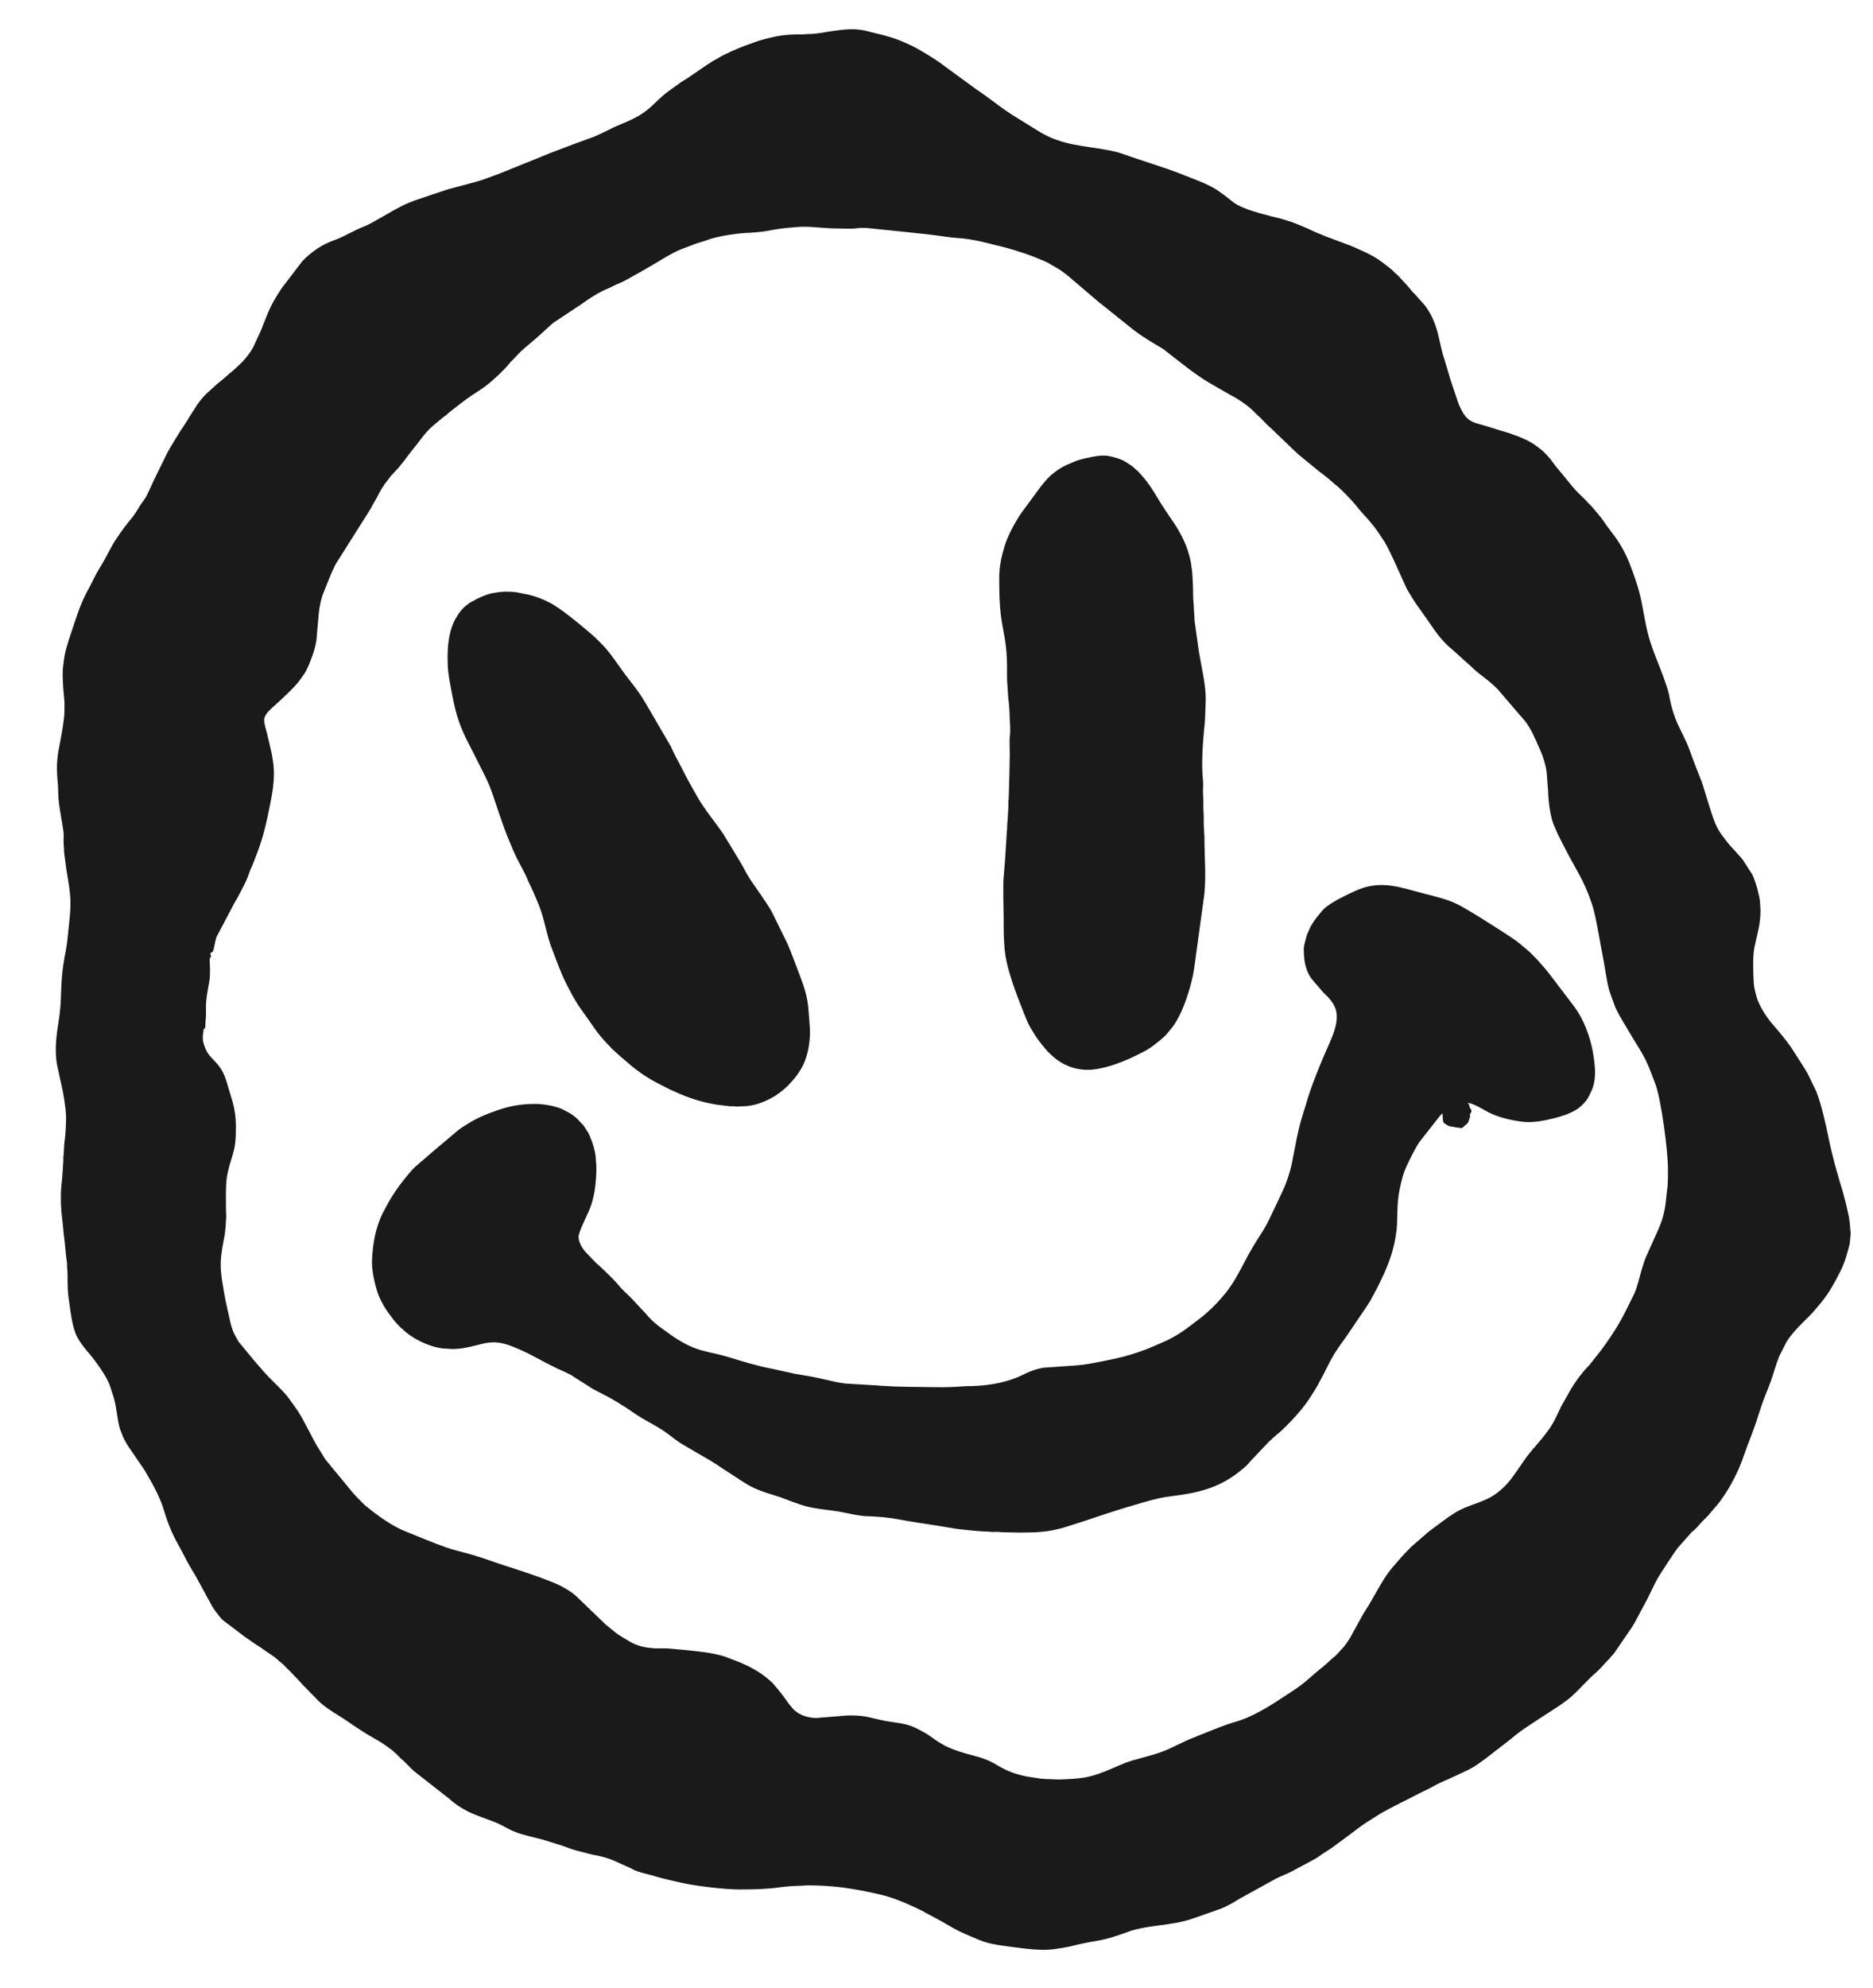
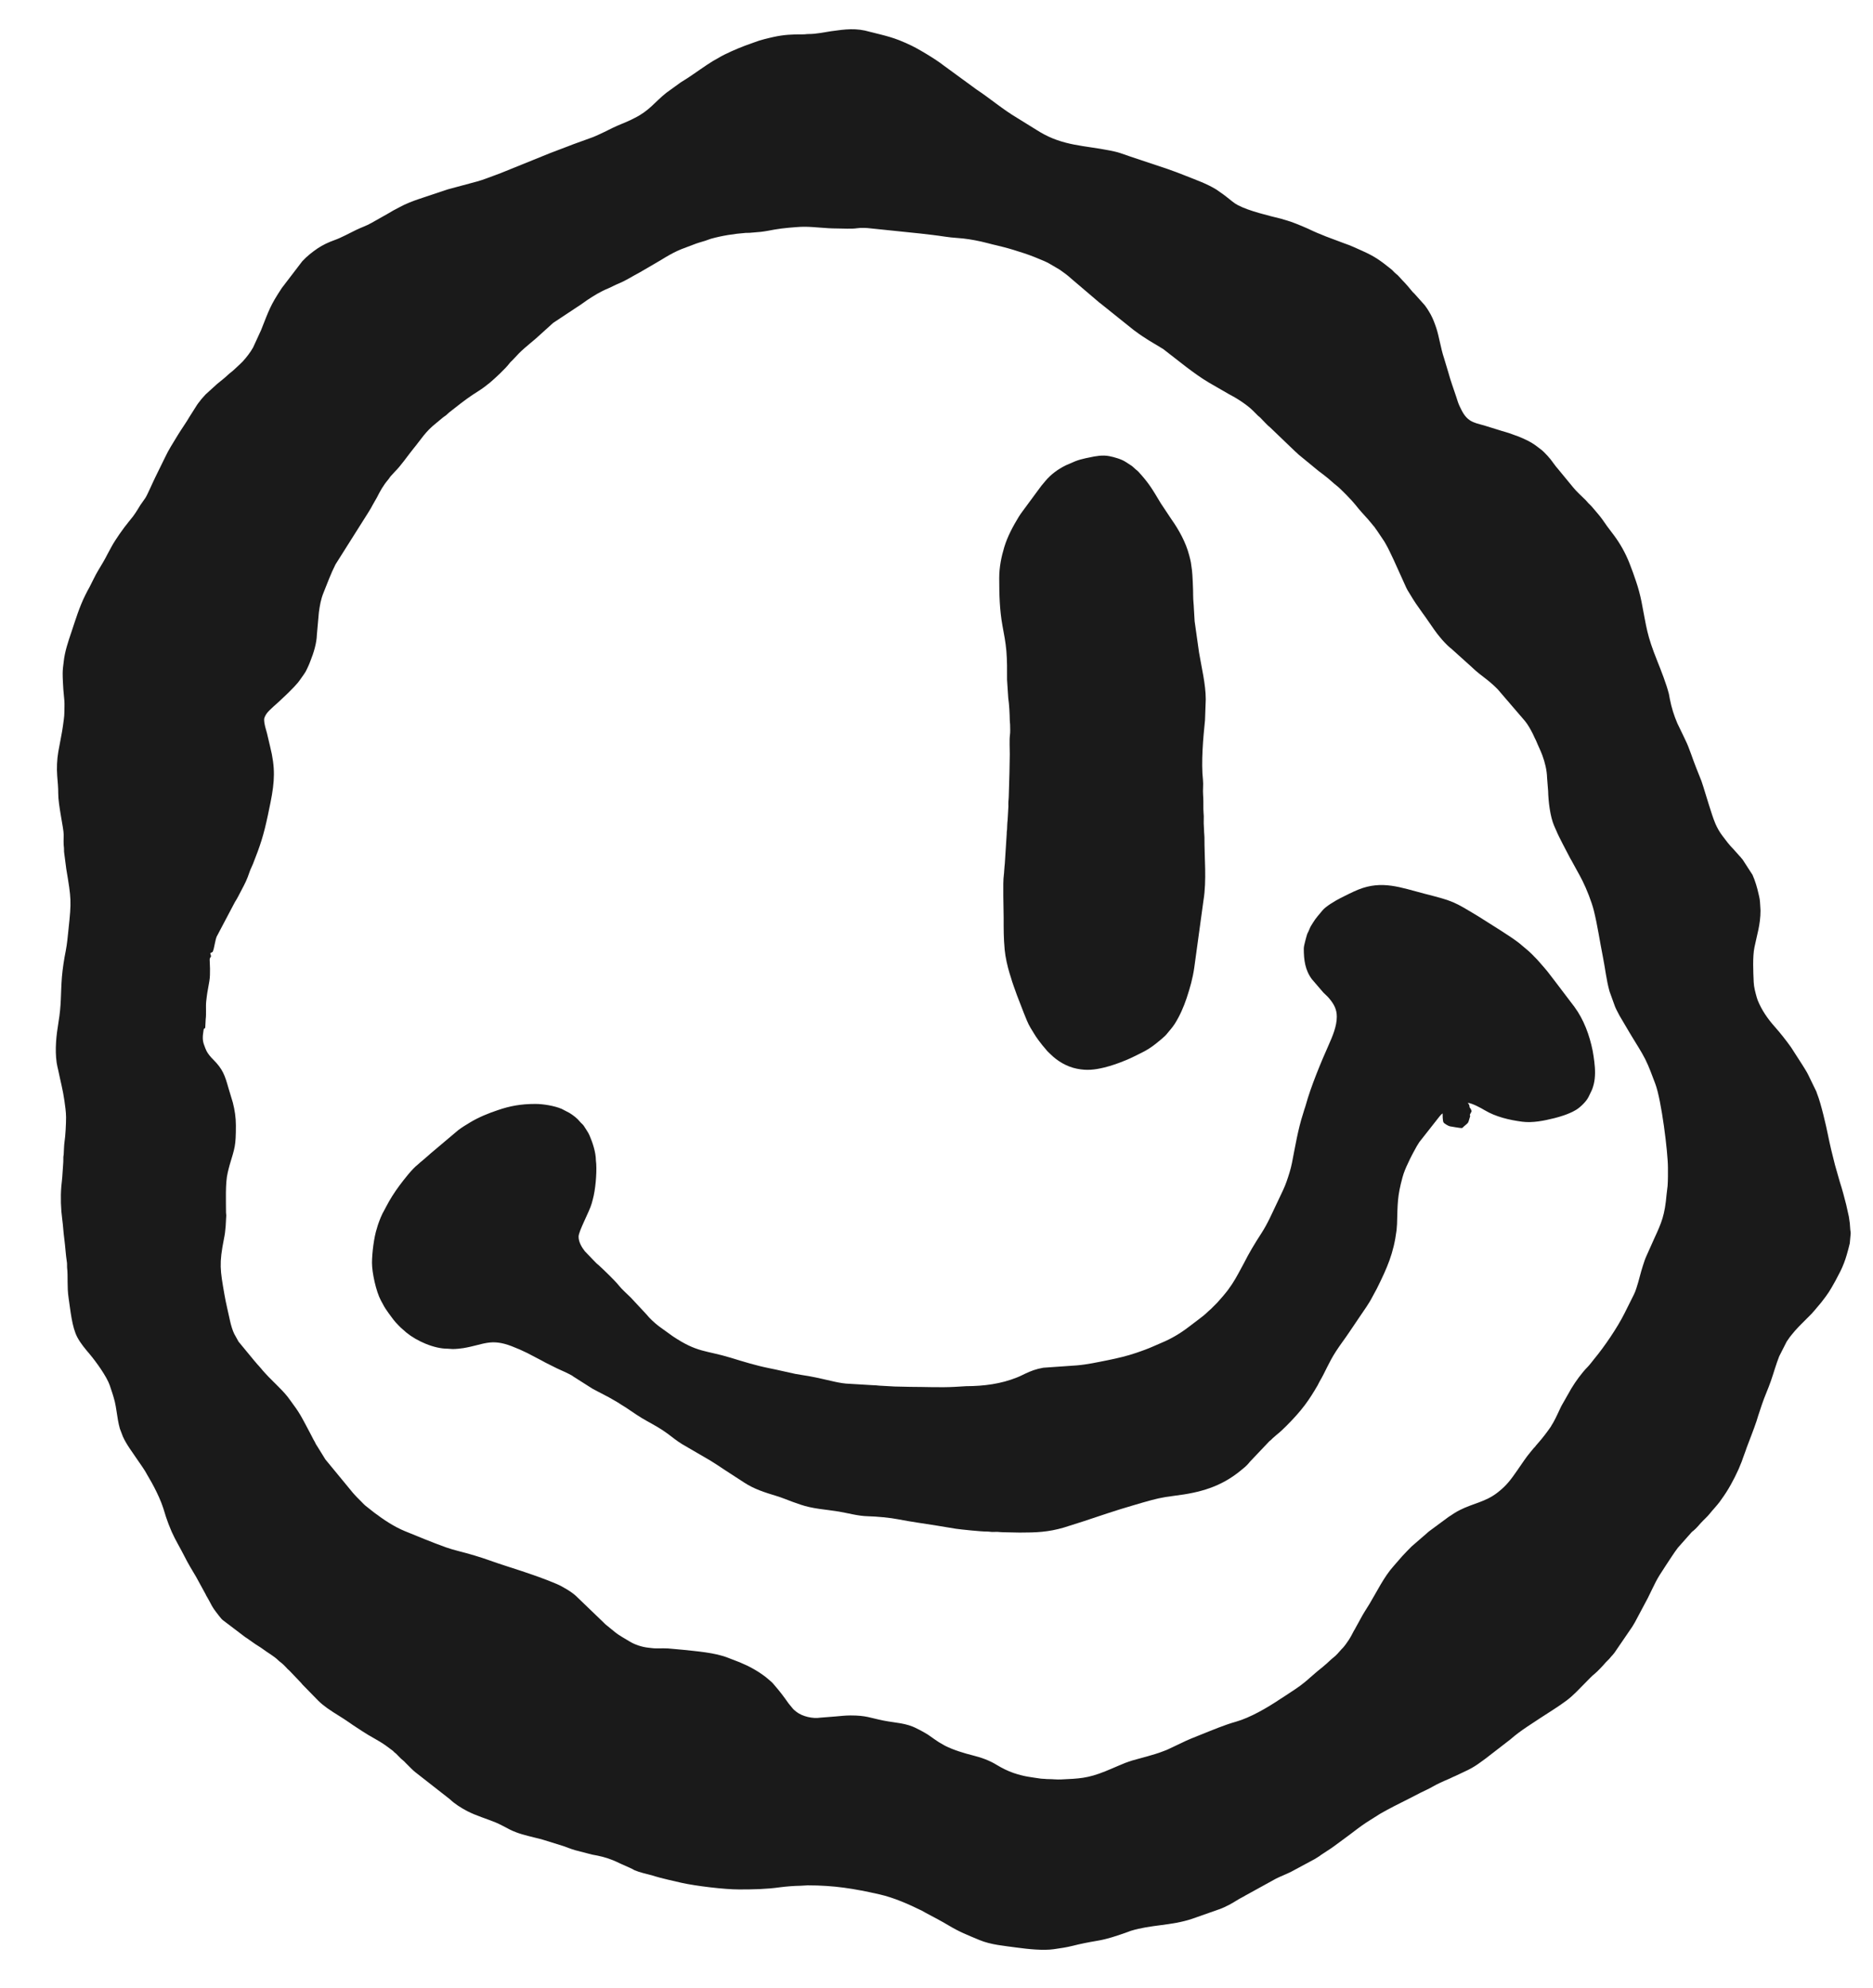
<svg xmlns="http://www.w3.org/2000/svg" width="33" height="35" viewBox="0 0 33 35" fill="none">
  <path fill-rule="evenodd" clip-rule="evenodd" d="M4.654 12.669C4.654 12.635 4.68 12.591 4.699 12.564C4.743 12.5 4.892 12.38 4.949 12.323L5.06 12.218C5.14 12.138 5.234 12.05 5.296 11.957C5.334 11.9 5.382 11.844 5.408 11.781C5.417 11.761 5.421 11.751 5.431 11.732C5.447 11.7 5.457 11.669 5.471 11.634C5.526 11.498 5.579 11.326 5.583 11.176L5.618 10.785C5.634 10.665 5.654 10.549 5.699 10.44C5.767 10.272 5.829 10.1 5.911 9.939L6.403 9.16C6.414 9.143 6.42 9.134 6.431 9.116C6.476 9.041 6.527 8.97 6.566 8.891L6.642 8.758C6.697 8.648 6.754 8.546 6.834 8.452C6.859 8.423 6.869 8.399 6.897 8.371L6.966 8.296C7.061 8.203 7.192 8.014 7.281 7.904C7.427 7.727 7.491 7.605 7.682 7.453L7.8 7.355C7.827 7.332 7.853 7.321 7.878 7.295C7.894 7.279 7.899 7.275 7.916 7.261C8.05 7.156 8.181 7.05 8.323 6.955C8.392 6.909 8.465 6.866 8.532 6.816L8.633 6.737C8.726 6.658 8.902 6.495 8.974 6.401C8.988 6.382 8.992 6.378 9.008 6.363C9.021 6.35 9.033 6.34 9.044 6.327L9.146 6.219C9.259 6.106 9.429 5.978 9.488 5.919L9.746 5.686L10.175 5.402C10.233 5.367 10.29 5.322 10.346 5.284C10.462 5.207 10.582 5.133 10.712 5.08C10.771 5.056 10.825 5.023 10.904 4.991C11.037 4.936 11.147 4.861 11.273 4.796L11.633 4.586C11.662 4.568 11.692 4.55 11.722 4.532C11.811 4.479 11.907 4.427 12.004 4.388L12.213 4.309C12.281 4.281 12.355 4.261 12.425 4.24C12.461 4.229 12.492 4.214 12.527 4.204C12.726 4.149 12.932 4.117 13.138 4.101C13.159 4.099 13.182 4.102 13.204 4.1L13.402 4.083C13.486 4.074 13.571 4.056 13.649 4.042C13.733 4.028 13.809 4.018 13.899 4.01C13.984 4.004 14.077 3.993 14.169 3.993C14.351 3.993 14.539 4.023 14.745 4.023C14.85 4.023 15.006 4.034 15.101 4.019C15.163 4.009 15.28 4.013 15.334 4.021L16.215 4.112C16.288 4.121 16.357 4.129 16.429 4.137C16.573 4.153 16.717 4.182 16.861 4.19C17.005 4.199 17.143 4.222 17.284 4.253C17.356 4.269 17.413 4.285 17.481 4.302C17.548 4.319 17.608 4.332 17.674 4.349C17.801 4.381 17.924 4.421 18.048 4.461C18.165 4.5 18.285 4.548 18.398 4.597C18.427 4.609 18.45 4.622 18.478 4.636L18.671 4.749C18.742 4.798 18.814 4.851 18.877 4.909L19.369 5.328C19.379 5.336 19.378 5.334 19.387 5.341L19.976 5.813C19.99 5.823 19.997 5.828 20.011 5.838C20.163 5.953 20.331 6.048 20.494 6.146L20.902 6.463C21.03 6.559 21.159 6.654 21.296 6.735L21.646 6.937C21.778 7.004 21.969 7.125 22.076 7.232L22.166 7.322C22.181 7.335 22.187 7.337 22.202 7.352C22.254 7.403 22.327 7.488 22.383 7.531L22.818 7.948C22.845 7.969 22.856 7.984 22.88 8.005L23.216 8.281C23.238 8.3 23.26 8.315 23.284 8.333C23.308 8.351 23.326 8.366 23.351 8.385C23.421 8.437 23.482 8.5 23.55 8.552C23.618 8.604 23.818 8.809 23.88 8.888C23.955 8.985 24.026 9.058 24.106 9.148L24.218 9.282C24.227 9.295 24.233 9.304 24.242 9.317C24.251 9.33 24.258 9.337 24.267 9.352L24.39 9.535C24.399 9.551 24.403 9.558 24.412 9.573C24.468 9.668 24.506 9.76 24.554 9.857L24.778 10.352C24.785 10.368 24.791 10.378 24.799 10.392C24.883 10.529 24.915 10.588 25.013 10.723C25.032 10.749 25.046 10.771 25.065 10.797C25.136 10.891 25.196 10.987 25.265 11.082L25.316 11.152C25.332 11.175 25.353 11.196 25.369 11.218C25.407 11.267 25.497 11.364 25.548 11.405C25.564 11.417 25.566 11.418 25.581 11.432L25.931 11.747C26.012 11.827 26.107 11.898 26.197 11.967C26.265 12.02 26.33 12.079 26.39 12.14L26.559 12.337C26.578 12.36 26.596 12.378 26.614 12.401L26.867 12.695C26.922 12.762 26.966 12.843 27.006 12.921L27.044 13.003C27.052 13.019 27.057 13.026 27.064 13.043C27.099 13.13 27.141 13.211 27.174 13.3C27.22 13.425 27.254 13.559 27.258 13.7L27.276 13.928C27.28 14.107 27.311 14.381 27.384 14.546C27.396 14.573 27.409 14.6 27.421 14.629C27.462 14.732 27.607 15.001 27.666 15.115C27.674 15.131 27.679 15.137 27.688 15.153C27.751 15.272 27.819 15.386 27.88 15.507C27.954 15.655 28.042 15.876 28.082 16.036C28.147 16.298 28.187 16.581 28.241 16.849C28.282 17.052 28.302 17.259 28.358 17.457L28.455 17.726C28.479 17.784 28.507 17.83 28.535 17.886L28.715 18.191C28.731 18.217 28.748 18.244 28.763 18.27C28.838 18.396 28.92 18.518 28.987 18.651C29.057 18.79 29.107 18.936 29.163 19.081C29.273 19.367 29.387 20.294 29.387 20.56C29.387 20.667 29.389 20.777 29.381 20.883C29.377 20.93 29.367 20.987 29.363 21.034C29.331 21.396 29.279 21.522 29.143 21.815C29.133 21.835 29.129 21.848 29.119 21.869L29.015 22.101C28.978 22.183 28.976 22.197 28.947 22.284C28.905 22.41 28.876 22.549 28.834 22.675C28.822 22.714 28.805 22.761 28.787 22.796L28.621 23.128C28.492 23.384 28.27 23.71 28.087 23.931C28.049 23.977 28.015 24.026 27.973 24.069C27.869 24.175 27.763 24.321 27.686 24.448L27.534 24.715C27.524 24.734 27.514 24.748 27.504 24.769C27.459 24.86 27.416 24.964 27.366 25.05C27.356 25.067 27.345 25.084 27.334 25.103C27.328 25.114 27.326 25.12 27.319 25.129C27.251 25.226 27.18 25.32 27.101 25.409L27.062 25.454C27.053 25.465 27.054 25.466 27.044 25.478C27.035 25.487 27.031 25.49 27.023 25.499L26.966 25.568C26.881 25.668 26.813 25.778 26.737 25.885C26.623 26.049 26.548 26.156 26.385 26.282C26.174 26.447 25.959 26.471 25.729 26.586C25.657 26.621 25.587 26.668 25.521 26.712L25.231 26.926C25.198 26.951 25.166 26.972 25.137 27.001L24.87 27.232C24.813 27.289 24.761 27.343 24.706 27.402L24.552 27.579C24.386 27.763 24.256 28.032 24.13 28.241C24.077 28.328 24.018 28.415 23.972 28.504L23.885 28.662C23.878 28.674 23.876 28.68 23.87 28.69C23.864 28.701 23.861 28.703 23.854 28.716C23.825 28.771 23.798 28.826 23.764 28.877C23.731 28.927 23.696 28.977 23.656 29.021C23.648 29.03 23.643 29.034 23.635 29.042C23.589 29.094 23.545 29.148 23.489 29.191C23.448 29.221 23.383 29.29 23.334 29.328C23.322 29.337 23.321 29.339 23.311 29.348L23.268 29.383C23.184 29.448 23.084 29.542 22.996 29.615C22.889 29.705 22.768 29.779 22.651 29.857C22.615 29.881 22.585 29.899 22.549 29.923C22.329 30.07 22.031 30.245 21.774 30.318C21.573 30.374 21.36 30.465 21.166 30.542C21.045 30.59 20.927 30.636 20.813 30.693L20.589 30.799C20.549 30.819 20.512 30.83 20.469 30.847C20.35 30.894 20.091 30.961 19.95 31C19.908 31.012 19.87 31.028 19.825 31.043L19.707 31.092C19.627 31.125 19.555 31.159 19.475 31.19C19.161 31.317 19.01 31.319 18.696 31.334C18.622 31.338 18.546 31.328 18.474 31.328C18.444 31.328 18.428 31.327 18.407 31.324C18.384 31.321 18.363 31.324 18.339 31.32C18.143 31.29 18.056 31.286 17.857 31.22C17.757 31.186 17.652 31.133 17.561 31.078C17.435 31 17.291 30.948 17.145 30.912C16.992 30.874 16.798 30.815 16.655 30.743C16.635 30.733 16.627 30.726 16.609 30.717C16.517 30.669 16.433 30.601 16.346 30.543C16.316 30.523 16.283 30.507 16.251 30.488C16.219 30.468 16.189 30.457 16.156 30.439C15.967 30.337 15.772 30.339 15.565 30.297C15.327 30.25 15.267 30.207 14.985 30.207C14.893 30.207 14.808 30.218 14.72 30.225L14.454 30.246C14.318 30.268 14.136 30.224 14.034 30.145C14.005 30.122 13.98 30.103 13.959 30.075L13.894 29.996C13.873 29.968 13.855 29.941 13.834 29.912C13.793 29.856 13.754 29.804 13.709 29.75L13.676 29.711C13.642 29.673 13.613 29.63 13.572 29.599L13.494 29.533C13.355 29.425 13.198 29.339 13.035 29.272L12.828 29.192C12.597 29.1 12.277 29.078 12.034 29.051L11.835 29.033C11.754 29.022 11.639 29.026 11.555 29.026C11.51 29.026 11.465 29.018 11.423 29.014C11.314 29.003 11.185 28.961 11.094 28.905C11.005 28.849 10.912 28.803 10.831 28.736L10.672 28.607C10.658 28.596 10.65 28.585 10.636 28.572L10.177 28.131C10.169 28.124 10.167 28.12 10.159 28.113C10.081 28.036 9.908 27.934 9.806 27.891C9.6 27.803 9.386 27.73 9.174 27.659C8.993 27.599 8.812 27.544 8.634 27.48C8.454 27.415 8.263 27.36 8.076 27.312C8 27.293 7.923 27.27 7.854 27.246C7.61 27.158 7.373 27.059 7.132 26.961C6.939 26.881 6.76 26.761 6.594 26.636L6.433 26.509C6.408 26.487 6.385 26.461 6.361 26.437C6.335 26.412 6.314 26.391 6.289 26.365C6.263 26.339 6.246 26.317 6.22 26.29L5.733 25.699L5.595 25.476C5.586 25.462 5.577 25.448 5.567 25.432C5.557 25.414 5.553 25.402 5.543 25.384C5.533 25.366 5.526 25.357 5.517 25.338C5.508 25.321 5.501 25.306 5.491 25.287L5.441 25.192C5.35 25.023 5.292 24.898 5.173 24.74L5.113 24.657C5.054 24.571 4.986 24.499 4.913 24.426L4.733 24.246C4.689 24.198 4.636 24.145 4.597 24.094L4.529 24.018C4.514 24.003 4.512 23.995 4.496 23.979C4.48 23.963 4.477 23.955 4.463 23.94L4.203 23.625L4.126 23.486C4.098 23.429 4.07 23.336 4.055 23.268C4.022 23.108 3.981 22.954 3.954 22.794C3.879 22.36 3.858 22.258 3.946 21.813C3.961 21.742 3.97 21.673 3.976 21.591L3.986 21.409C3.988 21.389 3.982 21.38 3.982 21.351C3.982 21.154 3.968 20.831 4.011 20.654C4.022 20.606 4.034 20.555 4.047 20.511C4.138 20.205 4.156 20.185 4.156 19.816C4.156 19.678 4.136 19.546 4.102 19.414L4.027 19.166C3.962 18.937 3.928 18.828 3.753 18.654C3.712 18.614 3.663 18.555 3.638 18.505C3.621 18.472 3.614 18.447 3.6 18.411C3.565 18.324 3.569 18.251 3.584 18.158C3.591 18.112 3.585 18.122 3.616 18.101L3.624 17.947C3.637 17.855 3.623 17.725 3.633 17.633C3.64 17.578 3.644 17.533 3.652 17.484L3.688 17.28C3.701 17.206 3.7 17.14 3.7 17.058L3.694 16.896C3.694 16.868 3.718 16.847 3.718 16.842C3.718 16.817 3.707 16.814 3.706 16.782C3.717 16.779 3.743 16.766 3.749 16.759L3.765 16.709C3.778 16.661 3.798 16.537 3.816 16.496L4.137 15.888C4.199 15.788 4.204 15.768 4.254 15.675C4.318 15.554 4.351 15.492 4.398 15.351C4.415 15.3 4.438 15.262 4.457 15.213C4.587 14.885 4.646 14.705 4.721 14.349C4.735 14.281 4.752 14.2 4.766 14.131C4.841 13.756 4.853 13.521 4.759 13.145C4.739 13.065 4.724 12.992 4.704 12.912C4.683 12.831 4.654 12.756 4.654 12.669ZM1.104 11.859C1.104 11.957 1.111 12.047 1.116 12.141L1.134 12.339C1.139 12.406 1.134 12.476 1.134 12.543C1.134 12.626 1.118 12.703 1.109 12.782C1.099 12.87 1.043 13.143 1.027 13.239C1.004 13.375 0.997 13.525 1.008 13.664C1.016 13.762 1.027 13.87 1.026 13.97C1.024 14.17 1.122 14.586 1.122 14.696C1.122 14.769 1.116 14.86 1.127 14.931C1.13 14.958 1.126 14.983 1.13 15.011L1.168 15.303C1.257 15.834 1.26 15.865 1.207 16.363C1.193 16.493 1.183 16.619 1.158 16.746C1.13 16.882 1.103 17.06 1.091 17.201C1.067 17.507 1.084 17.682 1.03 18.003C0.992 18.232 0.965 18.477 0.998 18.711C1.003 18.752 1.017 18.804 1.026 18.845C1.063 19.028 1.109 19.195 1.135 19.383C1.147 19.471 1.164 19.579 1.164 19.678C1.164 19.784 1.154 20 1.136 20.112C1.127 20.174 1.126 20.281 1.122 20.332C1.12 20.354 1.117 20.348 1.116 20.374C1.114 20.402 1.118 20.435 1.115 20.463L1.097 20.727C1.094 20.778 1.084 20.843 1.08 20.895C1.065 21.079 1.072 21.292 1.096 21.467C1.112 21.58 1.117 21.701 1.132 21.808C1.151 21.949 1.157 22.088 1.179 22.229C1.184 22.26 1.179 22.291 1.182 22.322C1.201 22.481 1.178 22.652 1.209 22.859C1.242 23.076 1.267 23.369 1.363 23.549C1.422 23.659 1.502 23.753 1.582 23.847C1.69 23.976 1.879 24.235 1.934 24.395C1.967 24.492 1.998 24.583 2.023 24.683C2.047 24.785 2.059 24.902 2.078 25.006C2.088 25.063 2.098 25.105 2.112 25.157L2.165 25.296C2.231 25.443 2.331 25.568 2.419 25.701C2.489 25.807 2.537 25.862 2.603 25.986L2.671 26.104C2.734 26.218 2.792 26.335 2.84 26.456C2.846 26.47 2.848 26.478 2.853 26.491C2.89 26.585 2.911 26.682 2.947 26.775C2.957 26.8 2.962 26.815 2.971 26.841L3.025 26.973C3.092 27.123 3.177 27.26 3.251 27.407C3.313 27.532 3.386 27.65 3.457 27.77L3.62 28.068C3.627 28.082 3.629 28.088 3.636 28.101C3.644 28.116 3.646 28.116 3.654 28.131L3.688 28.192C3.759 28.33 3.767 28.333 3.856 28.45C3.864 28.461 3.868 28.465 3.878 28.477C3.893 28.498 3.903 28.506 3.92 28.524L4.322 28.829C4.335 28.837 4.34 28.839 4.352 28.848L4.464 28.927C4.521 28.969 4.578 28.998 4.634 29.04C4.724 29.108 4.826 29.16 4.907 29.24C4.919 29.252 4.919 29.252 4.933 29.262C5.034 29.34 5.051 29.382 5.1 29.419L5.308 29.637C5.318 29.649 5.317 29.651 5.329 29.663L5.608 29.948C5.656 29.996 5.708 30.036 5.762 30.076L5.873 30.151C5.894 30.165 5.911 30.174 5.932 30.188C5.971 30.214 6.006 30.235 6.046 30.26C6.086 30.285 6.12 30.31 6.161 30.337C6.182 30.35 6.194 30.361 6.214 30.374L6.388 30.488C6.519 30.576 6.665 30.643 6.794 30.735L6.901 30.814C6.913 30.823 6.915 30.823 6.928 30.835C6.937 30.844 6.942 30.851 6.952 30.859C6.964 30.869 6.966 30.869 6.978 30.88C7.019 30.918 7.053 30.962 7.097 30.995C7.116 31.009 7.13 31.025 7.146 31.042C7.18 31.075 7.209 31.104 7.242 31.138C7.289 31.186 7.342 31.227 7.395 31.267L7.923 31.68C8.014 31.766 8.122 31.834 8.233 31.892C8.392 31.974 8.569 32.024 8.734 32.092C8.822 32.129 8.901 32.175 8.986 32.218C9.122 32.286 9.265 32.319 9.417 32.357C9.467 32.37 9.52 32.381 9.565 32.395L9.922 32.506C9.994 32.53 10.057 32.558 10.13 32.579L10.43 32.657C10.568 32.681 10.671 32.705 10.798 32.756C10.821 32.766 10.843 32.774 10.865 32.785C10.953 32.829 11.088 32.883 11.153 32.917C11.166 32.925 11.167 32.928 11.184 32.934C11.208 32.944 11.229 32.952 11.254 32.96C11.341 32.989 11.474 33.015 11.55 33.042C11.596 33.06 11.954 33.143 12.007 33.154C12.262 33.211 12.764 33.271 13.024 33.271C13.27 33.271 13.499 33.267 13.742 33.233C13.858 33.218 13.985 33.208 14.104 33.206L14.229 33.199C14.695 33.199 15.042 33.255 15.497 33.358C15.754 33.417 16.011 33.531 16.246 33.647C16.268 33.658 16.279 33.665 16.299 33.677C16.438 33.751 16.575 33.822 16.709 33.902C16.914 34.024 17.036 34.069 17.255 34.161C17.461 34.247 17.698 34.264 17.918 34.295C18.11 34.321 18.381 34.35 18.567 34.323C18.682 34.306 18.783 34.293 18.898 34.264C19.035 34.229 19.181 34.2 19.326 34.176C19.514 34.146 19.697 34.081 19.875 34.018C19.896 34.011 19.903 34.006 19.923 34C20.283 33.889 20.632 33.912 21.001 33.789L21.476 33.622C21.541 33.6 21.595 33.573 21.654 33.543C21.74 33.499 21.815 33.444 21.902 33.401C21.919 33.392 21.926 33.387 21.94 33.379L22.481 33.081C22.569 33.037 22.662 33.003 22.749 32.959L23.166 32.735C23.195 32.716 23.221 32.702 23.247 32.684C23.259 32.674 23.267 32.668 23.282 32.658C23.359 32.606 23.441 32.558 23.515 32.502L23.774 32.311C23.872 32.237 23.969 32.161 24.072 32.093L24.314 31.94C24.48 31.844 24.651 31.76 24.822 31.674L25.032 31.566C25.103 31.53 25.178 31.499 25.247 31.458C25.309 31.421 25.444 31.359 25.511 31.332C25.541 31.32 25.57 31.305 25.597 31.292C25.614 31.285 25.625 31.281 25.643 31.272L25.863 31.168C25.949 31.126 26.024 31.077 26.099 31.021C26.126 31 26.148 30.986 26.176 30.965L26.612 30.628C26.704 30.547 26.807 30.472 26.909 30.404L27.141 30.251C27.295 30.15 27.456 30.053 27.604 29.942C27.723 29.853 27.832 29.732 27.937 29.627C27.99 29.575 28.041 29.516 28.099 29.471C28.147 29.432 28.25 29.323 28.291 29.273L28.354 29.21C28.368 29.196 28.369 29.189 28.384 29.174C28.407 29.151 28.424 29.128 28.445 29.103L28.759 28.644C28.776 28.616 28.79 28.593 28.806 28.565L29.033 28.139C29.175 27.854 29.161 27.85 29.354 27.56C29.424 27.457 29.487 27.352 29.563 27.253L29.805 26.98C29.82 26.964 29.825 26.963 29.841 26.95C29.887 26.911 29.928 26.862 29.967 26.818C30.017 26.762 30.08 26.71 30.125 26.652C30.182 26.581 30.245 26.517 30.3 26.444C30.311 26.429 30.317 26.419 30.327 26.405C30.449 26.24 30.548 26.056 30.632 25.87L30.688 25.734C30.694 25.719 30.699 25.701 30.705 25.685L30.756 25.545C30.763 25.526 30.766 25.513 30.773 25.495C30.831 25.34 30.894 25.184 30.947 25.027C30.957 24.995 30.966 24.963 30.978 24.927C31 24.86 31.021 24.799 31.042 24.734C31.09 24.59 31.152 24.459 31.201 24.317C31.252 24.171 31.291 24.025 31.348 23.882L31.479 23.624C31.497 23.598 31.512 23.576 31.531 23.549C31.542 23.533 31.547 23.528 31.56 23.512C31.645 23.403 31.743 23.309 31.841 23.211C31.864 23.188 31.883 23.169 31.907 23.145C31.919 23.133 31.927 23.126 31.938 23.111C31.952 23.094 31.955 23.091 31.969 23.076L32.087 22.936C32.217 22.769 32.234 22.74 32.341 22.548L32.429 22.379C32.473 22.288 32.509 22.195 32.537 22.097C32.557 22.026 32.574 21.969 32.591 21.893L32.607 21.717C32.607 21.686 32.602 21.683 32.6 21.657C32.596 21.568 32.589 21.505 32.575 21.425L32.528 21.214C32.494 21.08 32.458 20.942 32.415 20.811L32.33 20.513C32.285 20.34 32.241 20.158 32.206 19.983C32.175 19.825 32.082 19.426 32.019 19.27C32.012 19.255 32.008 19.237 32.002 19.221L31.855 18.919C31.827 18.862 31.791 18.811 31.759 18.757L31.557 18.443C31.477 18.33 31.365 18.187 31.271 18.082C31.146 17.942 31.038 17.787 30.968 17.612C30.962 17.596 30.957 17.58 30.953 17.567C30.928 17.476 30.902 17.388 30.898 17.292C30.89 17.116 30.877 16.848 30.911 16.682C30.956 16.46 31.018 16.282 31.018 16.033C31.018 15.989 31.012 15.968 31.012 15.931C31.011 15.907 31.008 15.856 31.003 15.831C30.998 15.799 30.991 15.773 30.984 15.742C30.959 15.628 30.925 15.513 30.877 15.405L30.703 15.136C30.693 15.123 30.689 15.12 30.678 15.107C30.665 15.09 30.665 15.089 30.65 15.075L30.546 14.958C30.474 14.888 30.405 14.795 30.345 14.715C30.297 14.652 30.256 14.579 30.224 14.506C30.178 14.398 30.147 14.288 30.11 14.176C30.064 14.035 30.026 13.893 29.977 13.752L29.883 13.516C29.826 13.375 29.762 13.167 29.697 13.037C29.683 13.009 29.674 12.986 29.66 12.959L29.553 12.737C29.493 12.598 29.451 12.462 29.421 12.311C29.416 12.282 29.411 12.251 29.404 12.22C29.359 12.042 29.268 11.812 29.201 11.644C29.009 11.164 29.015 11.069 28.921 10.593C28.896 10.47 28.866 10.359 28.827 10.243C28.788 10.128 28.752 10.024 28.709 9.917C28.638 9.738 28.547 9.574 28.432 9.421L28.313 9.263C28.261 9.188 28.208 9.109 28.147 9.04L28.045 8.92C28.029 8.9 28.007 8.883 27.988 8.863L27.937 8.806C27.874 8.743 27.767 8.647 27.717 8.582L27.441 8.247C27.43 8.233 27.427 8.231 27.416 8.218L27.321 8.091C27.309 8.075 27.308 8.076 27.296 8.062C27.283 8.049 27.282 8.043 27.269 8.03C27.24 7.998 27.188 7.944 27.157 7.92L27.095 7.873C26.987 7.786 26.861 7.729 26.732 7.678C26.705 7.668 26.678 7.661 26.653 7.65C26.568 7.616 26.485 7.598 26.398 7.569L26.146 7.491C26.062 7.467 25.969 7.449 25.899 7.402C25.803 7.338 25.761 7.245 25.713 7.145C25.689 7.094 25.673 7.035 25.655 6.981C25.609 6.842 25.558 6.706 25.52 6.565L25.442 6.306C25.386 6.141 25.355 5.925 25.306 5.777C25.279 5.697 25.25 5.618 25.21 5.543C25.176 5.482 25.123 5.392 25.074 5.343L24.918 5.169C24.909 5.159 24.901 5.153 24.891 5.143C24.833 5.073 24.773 5 24.709 4.936L24.628 4.848C24.615 4.836 24.613 4.834 24.599 4.824C24.578 4.808 24.559 4.786 24.541 4.768C24.53 4.757 24.524 4.75 24.513 4.742C24.316 4.585 24.23 4.52 24.003 4.418C23.902 4.373 23.795 4.322 23.69 4.287L23.367 4.166C23.317 4.145 23.261 4.122 23.21 4.102C23.184 4.091 23.161 4.081 23.135 4.069C23.025 4.015 22.855 3.944 22.742 3.904L22.572 3.852C22.353 3.798 22.008 3.716 21.814 3.615C21.743 3.579 21.681 3.521 21.619 3.474C21.596 3.457 21.581 3.444 21.558 3.427L21.428 3.336C21.254 3.23 21.078 3.171 20.889 3.095C20.78 3.052 20.678 3.012 20.566 2.974L19.901 2.752C19.845 2.733 19.794 2.715 19.736 2.695C19.682 2.677 19.613 2.662 19.558 2.651C19.106 2.561 18.737 2.57 18.328 2.328C18.304 2.313 18.286 2.302 18.261 2.287L17.917 2.074C17.666 1.925 17.443 1.733 17.201 1.573L16.622 1.15C16.495 1.048 16.141 0.834 16 0.776C15.985 0.77 15.979 0.766 15.964 0.759L15.845 0.709C15.736 0.666 15.622 0.634 15.506 0.605L15.329 0.561C15.084 0.489 14.899 0.514 14.642 0.55C14.511 0.569 14.381 0.6 14.247 0.599C14.203 0.599 14.187 0.606 14.145 0.605C13.959 0.604 13.811 0.611 13.633 0.65C13.522 0.675 13.391 0.705 13.286 0.747C13.23 0.769 13.179 0.784 13.122 0.806C12.987 0.857 12.783 0.945 12.666 1.015C12.618 1.044 12.57 1.067 12.526 1.097C12.504 1.111 12.482 1.124 12.46 1.139C12.305 1.242 12.154 1.355 11.993 1.451L11.736 1.637C11.534 1.799 11.441 1.949 11.181 2.078L11.105 2.116C11.056 2.14 11.003 2.161 10.95 2.183C10.846 2.225 10.747 2.274 10.648 2.324C10.62 2.338 10.604 2.346 10.574 2.359C10.544 2.371 10.527 2.382 10.496 2.394C10.468 2.406 10.45 2.415 10.419 2.425L10.093 2.543C10.065 2.555 10.041 2.564 10.011 2.575C9.955 2.597 9.906 2.614 9.85 2.636C9.795 2.657 9.743 2.676 9.69 2.697L8.899 3.017C8.848 3.037 8.796 3.06 8.74 3.079C8.632 3.117 8.522 3.164 8.412 3.194L7.888 3.335L7.388 3.502C7.279 3.538 7.14 3.592 7.038 3.649L6.928 3.707C6.802 3.784 6.67 3.852 6.542 3.927C6.457 3.976 6.362 4.006 6.275 4.049C6.158 4.105 6.013 4.186 5.896 4.227C5.792 4.264 5.688 4.312 5.597 4.373C5.499 4.44 5.408 4.512 5.326 4.6L4.965 5.072C4.759 5.383 4.739 5.463 4.599 5.815L4.459 6.119C4.445 6.143 4.433 6.164 4.418 6.186L4.371 6.252C4.355 6.274 4.339 6.291 4.323 6.312C4.265 6.386 4.194 6.441 4.127 6.507C4.09 6.543 4.045 6.572 4.007 6.609C3.951 6.663 3.887 6.709 3.828 6.759L3.624 6.944C3.602 6.966 3.592 6.982 3.57 7.004C3.551 7.022 3.537 7.044 3.521 7.064C3.503 7.087 3.488 7.104 3.472 7.129L3.344 7.331C3.276 7.448 3.197 7.555 3.127 7.671C3.051 7.797 2.969 7.922 2.907 8.056L2.741 8.394C2.709 8.455 2.593 8.723 2.562 8.767L2.471 8.897C2.415 8.99 2.361 9.079 2.29 9.16C2.28 9.171 2.275 9.178 2.266 9.19C2.178 9.296 2.035 9.499 1.969 9.619L1.891 9.763C1.843 9.86 1.786 9.952 1.73 10.045C1.674 10.139 1.628 10.24 1.578 10.337L1.54 10.406C1.526 10.434 1.515 10.455 1.501 10.483C1.4 10.685 1.332 10.909 1.259 11.127C1.201 11.3 1.141 11.472 1.122 11.655C1.114 11.719 1.104 11.787 1.104 11.859Z" fill="#1A1A1A" />
  <path fill-rule="evenodd" clip-rule="evenodd" d="M22.971 16.704C22.971 16.904 22.995 17.085 23.115 17.244L23.317 17.479C23.351 17.513 23.4 17.555 23.427 17.591C23.502 17.683 23.553 17.772 23.553 17.903C23.553 18.073 23.476 18.25 23.413 18.393C23.277 18.697 23.095 19.135 23.007 19.456C23 19.484 22.991 19.506 22.982 19.533C22.974 19.559 22.966 19.586 22.957 19.616C22.87 19.882 22.818 20.198 22.763 20.477C22.74 20.593 22.705 20.698 22.669 20.803C22.633 20.907 22.586 20.999 22.541 21.095L22.373 21.449C22.328 21.541 22.279 21.632 22.223 21.718C22.111 21.891 22.006 22.064 21.914 22.248C21.9 22.276 21.89 22.293 21.876 22.318C21.796 22.466 21.741 22.573 21.636 22.714C21.605 22.755 21.575 22.791 21.542 22.83L21.444 22.941C21.407 22.978 21.375 23.01 21.339 23.046C21.319 23.066 21.305 23.074 21.285 23.094C21.235 23.145 21.169 23.196 21.111 23.239L20.934 23.373C20.791 23.482 20.634 23.575 20.467 23.644C20.367 23.686 20.274 23.731 20.172 23.768C20.12 23.786 20.073 23.805 20.017 23.823C19.852 23.879 19.684 23.918 19.511 23.953C19.334 23.988 19.153 24.028 18.972 24.043L18.383 24.084C18.252 24.107 18.167 24.14 18.062 24.189C18.011 24.213 17.976 24.233 17.919 24.255C17.636 24.369 17.335 24.408 17.023 24.409L16.825 24.421C16.565 24.435 16.299 24.421 16.04 24.421C15.944 24.421 15.864 24.415 15.764 24.415L15.497 24.4C15.466 24.396 15.398 24.391 15.368 24.391L14.967 24.367C14.884 24.365 14.792 24.349 14.718 24.333C14.561 24.299 14.409 24.26 14.251 24.232C14.168 24.217 14.089 24.208 14.009 24.192C13.854 24.16 13.705 24.122 13.546 24.091C13.318 24.045 13.101 23.978 12.88 23.91C12.429 23.772 12.292 23.824 11.849 23.527L11.605 23.351C11.53 23.292 11.449 23.219 11.388 23.143L11.113 22.848C11.059 22.795 10.947 22.694 10.904 22.637C10.836 22.551 10.638 22.361 10.552 22.282C10.537 22.268 10.531 22.266 10.516 22.252C10.502 22.239 10.493 22.229 10.48 22.216L10.306 22.035C10.254 21.969 10.194 21.875 10.194 21.777C10.194 21.677 10.384 21.339 10.425 21.192C10.432 21.166 10.438 21.143 10.444 21.122C10.491 20.951 10.515 20.677 10.505 20.494C10.504 20.466 10.5 20.465 10.499 20.433C10.498 20.29 10.441 20.119 10.387 19.994C10.374 19.962 10.355 19.932 10.338 19.906C10.319 19.878 10.303 19.849 10.284 19.822C10.264 19.795 10.238 19.777 10.217 19.751C10.168 19.69 10.101 19.64 10.034 19.598L9.896 19.526C9.768 19.472 9.572 19.439 9.432 19.439C9.175 19.439 8.981 19.476 8.769 19.549C8.601 19.605 8.435 19.673 8.283 19.764C8.208 19.809 8.141 19.85 8.073 19.901L7.575 20.321C7.565 20.33 7.561 20.336 7.55 20.344L7.434 20.444C7.422 20.456 7.419 20.455 7.407 20.465C7.39 20.48 7.382 20.491 7.363 20.505C7.263 20.582 7.12 20.766 7.038 20.876C6.95 20.994 6.868 21.123 6.8 21.255C6.79 21.274 6.782 21.291 6.771 21.31C6.728 21.381 6.691 21.476 6.663 21.556C6.654 21.579 6.65 21.6 6.642 21.625C6.59 21.777 6.554 22.066 6.554 22.238C6.554 22.408 6.624 22.738 6.712 22.902C6.724 22.924 6.732 22.936 6.744 22.96C6.773 23.02 6.812 23.075 6.851 23.129C6.902 23.2 6.955 23.273 7.017 23.334C7.034 23.351 7.046 23.363 7.062 23.379L7.161 23.466C7.342 23.614 7.647 23.75 7.885 23.749C7.923 23.749 7.935 23.755 7.975 23.755C8.035 23.755 8.113 23.747 8.163 23.739C8.522 23.679 8.642 23.562 9.015 23.705C9.111 23.742 9.201 23.781 9.29 23.825C9.381 23.871 9.46 23.916 9.55 23.961C9.575 23.974 9.59 23.984 9.612 23.995L9.812 24.095C9.857 24.117 9.898 24.133 9.944 24.155C9.991 24.178 10.031 24.195 10.076 24.221C10.091 24.23 10.091 24.232 10.104 24.241L10.438 24.453C10.566 24.524 10.698 24.584 10.824 24.66C10.845 24.672 10.863 24.683 10.884 24.695C10.906 24.708 10.924 24.721 10.943 24.733C11.066 24.806 11.18 24.893 11.302 24.967C11.425 25.041 11.557 25.106 11.677 25.186L11.762 25.245C11.848 25.309 11.926 25.374 12.02 25.431L12.52 25.722C12.601 25.771 12.682 25.826 12.76 25.878L13.116 26.109C13.199 26.163 13.286 26.205 13.379 26.242C13.429 26.262 13.473 26.276 13.525 26.294C13.628 26.328 13.725 26.353 13.823 26.392C13.919 26.43 14.009 26.463 14.108 26.496C14.206 26.529 14.314 26.552 14.431 26.569C14.543 26.585 14.664 26.598 14.779 26.617C14.939 26.644 15.118 26.695 15.284 26.699C15.447 26.703 15.684 26.725 15.824 26.753C15.935 26.775 16.047 26.793 16.162 26.811C16.281 26.829 16.387 26.846 16.505 26.864C16.62 26.881 16.733 26.904 16.844 26.92C16.946 26.934 17.288 26.97 17.389 26.969C17.429 26.969 17.443 26.975 17.479 26.976C17.512 26.976 17.547 26.974 17.581 26.975C17.613 26.976 17.631 26.981 17.671 26.981L17.964 26.987C18.259 26.987 18.468 26.979 18.745 26.898L19.091 26.788C19.381 26.692 19.662 26.595 19.957 26.51C20.019 26.492 20.072 26.476 20.134 26.458C20.358 26.395 20.454 26.368 20.698 26.338C21.149 26.283 21.511 26.18 21.857 25.897C21.908 25.856 21.962 25.813 22.004 25.762C22.016 25.748 22.017 25.743 22.031 25.73L22.367 25.376C22.381 25.365 22.384 25.365 22.397 25.352C22.409 25.341 22.415 25.332 22.427 25.322L22.488 25.269C22.551 25.22 22.614 25.159 22.67 25.103C22.785 24.987 22.893 24.871 22.991 24.74C23.074 24.63 23.147 24.511 23.217 24.391C23.231 24.366 23.24 24.341 23.256 24.316C23.351 24.155 23.41 23.994 23.536 23.799C23.61 23.683 23.696 23.574 23.772 23.459L23.956 23.187C24.032 23.073 24.117 22.96 24.18 22.836C24.194 22.808 24.206 22.791 24.22 22.762C24.235 22.733 24.247 22.715 24.26 22.688C24.44 22.325 24.554 22.072 24.606 21.661L24.614 21.555C24.625 21.19 24.618 21.071 24.71 20.733C24.732 20.651 24.768 20.563 24.805 20.488C24.818 20.462 24.829 20.435 24.842 20.409C24.855 20.384 24.866 20.361 24.88 20.334C24.894 20.305 24.907 20.285 24.92 20.26C24.946 20.21 24.974 20.16 25.006 20.112L25.357 19.666C25.374 19.644 25.394 19.621 25.417 19.606C25.417 19.637 25.417 19.734 25.433 19.764C25.447 19.787 25.52 19.828 25.545 19.833C25.577 19.838 25.731 19.866 25.753 19.864C25.772 19.861 25.774 19.852 25.788 19.839C25.801 19.826 25.806 19.825 25.821 19.811C25.844 19.789 25.865 19.779 25.875 19.746C25.879 19.735 25.903 19.657 25.903 19.654C25.903 19.632 25.888 19.647 25.904 19.614C25.924 19.573 25.936 19.578 25.916 19.533C25.906 19.511 25.901 19.517 25.894 19.501C25.887 19.482 25.894 19.477 25.885 19.456C25.882 19.449 25.867 19.429 25.861 19.42C25.942 19.427 26.095 19.512 26.157 19.549C26.354 19.667 26.593 19.722 26.819 19.752C27.004 19.776 27.207 19.734 27.384 19.69C27.445 19.675 27.494 19.66 27.551 19.641C27.62 19.618 27.712 19.579 27.774 19.54C27.846 19.495 27.947 19.397 27.986 19.32C27.999 19.294 28.008 19.275 28.021 19.248C28.053 19.185 28.062 19.159 28.08 19.091C28.111 18.965 28.106 18.825 28.09 18.696C28.082 18.636 28.073 18.563 28.061 18.503C28.005 18.227 27.905 17.954 27.739 17.729L27.407 17.292C27.342 17.211 27.282 17.123 27.212 17.044L27.086 16.9C27.023 16.834 26.958 16.766 26.887 16.709L26.825 16.657C26.707 16.552 26.57 16.471 26.439 16.384L26.035 16.129C25.616 15.878 25.618 15.87 25.101 15.738C24.679 15.629 24.351 15.495 23.929 15.666C23.822 15.71 23.718 15.764 23.616 15.815C23.533 15.857 23.357 15.96 23.3 16.032C23.239 16.108 23.186 16.16 23.133 16.248C23.123 16.265 23.117 16.276 23.105 16.293C23.083 16.326 23.072 16.361 23.055 16.398C23.047 16.417 23.037 16.43 23.03 16.451C23.018 16.487 23.006 16.537 22.996 16.573C22.987 16.607 22.971 16.67 22.971 16.704Z" fill="#1A1A1A" />
  <path fill-rule="evenodd" clip-rule="evenodd" d="M17.605 10.181C17.605 10.473 17.612 10.739 17.662 11.017C17.69 11.168 17.718 11.309 17.731 11.463C17.745 11.628 17.744 11.801 17.743 11.968L17.764 12.288C17.782 12.41 17.789 12.565 17.791 12.687C17.791 12.722 17.797 12.732 17.797 12.771C17.797 12.827 17.802 12.888 17.794 12.942C17.782 13.025 17.791 13.188 17.791 13.281C17.791 13.4 17.785 13.502 17.785 13.616L17.773 14.03C17.773 14.068 17.768 14.084 17.767 14.114C17.765 14.141 17.767 14.171 17.767 14.198L17.753 14.442C17.746 14.492 17.746 14.549 17.743 14.606C17.741 14.634 17.736 14.647 17.737 14.684L17.706 15.169C17.705 15.189 17.703 15.226 17.699 15.252C17.693 15.299 17.693 15.36 17.686 15.412C17.666 15.541 17.683 16.008 17.683 16.153C17.683 16.363 17.682 16.513 17.701 16.722C17.713 16.853 17.75 17.016 17.789 17.144C17.795 17.166 17.802 17.184 17.808 17.203C17.839 17.315 17.881 17.42 17.919 17.529L18.041 17.844C18.076 17.93 18.108 18.018 18.155 18.096C18.25 18.252 18.255 18.265 18.364 18.404C18.386 18.432 18.407 18.453 18.43 18.482C18.453 18.512 18.476 18.532 18.503 18.558C18.629 18.685 18.797 18.784 18.974 18.819C19.149 18.854 19.284 18.839 19.458 18.797C19.588 18.765 19.713 18.72 19.834 18.67C19.931 18.631 20.025 18.581 20.119 18.535C20.208 18.491 20.294 18.436 20.371 18.373L20.463 18.298C20.492 18.269 20.524 18.248 20.55 18.216C20.601 18.152 20.652 18.1 20.698 18.028C20.785 17.891 20.856 17.73 20.908 17.573C20.967 17.395 21.015 17.227 21.042 17.035L21.204 15.854C21.262 15.506 21.219 15.097 21.221 14.743C21.221 14.7 21.214 14.673 21.214 14.624L21.208 14.498C21.208 14.456 21.209 14.414 21.209 14.372C21.208 14.329 21.202 14.296 21.202 14.246C21.202 14.159 21.203 14.071 21.197 13.994C21.19 13.914 21.204 13.815 21.195 13.737C21.16 13.422 21.199 12.989 21.231 12.68L21.244 12.315C21.244 12.05 21.169 11.75 21.126 11.492L21.048 10.94L21.035 10.72C21.033 10.646 21.022 10.57 21.022 10.492C21.023 10.402 21.011 10.11 21.001 10.04C20.994 9.988 20.989 9.949 20.982 9.904C20.974 9.86 20.962 9.817 20.952 9.778C20.895 9.555 20.77 9.328 20.639 9.144L20.452 8.863C20.299 8.608 20.245 8.511 20.056 8.305C20.04 8.288 20.031 8.283 20.014 8.269C19.986 8.246 19.962 8.218 19.93 8.197L19.836 8.136C19.76 8.085 19.634 8.05 19.544 8.032C19.427 8.009 19.303 8.031 19.191 8.056C19.167 8.061 19.146 8.064 19.127 8.069C19.065 8.083 19.003 8.099 18.945 8.122L18.778 8.194C18.639 8.263 18.517 8.352 18.418 8.47L18.347 8.555C18.324 8.586 18.304 8.613 18.281 8.644L18.014 9.006C17.99 9.039 17.972 9.063 17.95 9.099C17.847 9.268 17.752 9.444 17.694 9.634C17.642 9.806 17.605 9.988 17.605 10.181Z" fill="#1A1A1A" />
-   <path fill-rule="evenodd" clip-rule="evenodd" d="M7.886 11.578C7.886 11.802 7.903 11.895 7.943 12.108C8.014 12.491 8.059 12.695 8.223 13.027L8.387 13.349C8.415 13.404 8.44 13.455 8.467 13.508C8.52 13.615 8.577 13.723 8.622 13.833C8.645 13.889 8.667 13.949 8.687 14.008C8.767 14.25 8.847 14.488 8.937 14.723L9.043 14.977C9.049 14.992 9.055 15.001 9.062 15.018C9.121 15.155 9.24 15.354 9.282 15.458C9.316 15.543 9.359 15.62 9.395 15.704C9.444 15.82 9.495 15.93 9.535 16.05C9.606 16.264 9.638 16.483 9.723 16.702C9.801 16.904 9.871 17.108 9.968 17.302C10.034 17.436 10.101 17.563 10.18 17.689L10.428 18.041C10.523 18.186 10.633 18.317 10.756 18.439C10.768 18.451 10.773 18.458 10.784 18.47L10.91 18.584C10.927 18.597 10.927 18.599 10.942 18.613C10.956 18.627 10.961 18.627 10.975 18.64L11.136 18.778C11.364 18.963 11.55 19.06 11.807 19.186C11.835 19.201 11.864 19.21 11.895 19.225C12.125 19.332 12.367 19.41 12.627 19.452L12.841 19.478C12.878 19.484 12.918 19.477 12.955 19.483C12.995 19.489 13.023 19.48 13.066 19.481C13.291 19.483 13.49 19.398 13.664 19.293C13.681 19.282 13.682 19.279 13.699 19.268C13.771 19.218 13.834 19.165 13.895 19.104L13.952 19.041C14.013 18.978 14.061 18.906 14.108 18.832C14.241 18.621 14.291 18.281 14.264 18.036L14.247 17.814C14.231 17.518 14.144 17.315 14.046 17.056C13.989 16.908 13.938 16.763 13.875 16.62L13.599 16.057C13.484 15.856 13.341 15.672 13.213 15.478C13.149 15.379 13.099 15.274 13.039 15.172L12.767 14.724C12.758 14.71 12.755 14.702 12.745 14.687C12.585 14.452 12.424 14.273 12.275 14.012L12.146 13.781C12.129 13.753 12.12 13.73 12.104 13.703C12.088 13.675 12.077 13.654 12.063 13.624C11.996 13.49 11.924 13.364 11.858 13.229C11.844 13.199 11.835 13.176 11.821 13.147L11.377 12.385C11.361 12.358 11.347 12.338 11.331 12.311C11.243 12.162 11.13 12.03 11.025 11.891C10.902 11.726 10.747 11.486 10.609 11.348C10.567 11.307 10.53 11.27 10.489 11.228L10.394 11.144C10.207 10.988 9.88 10.708 9.669 10.604C9.558 10.548 9.441 10.502 9.319 10.473L9.12 10.433C9.091 10.427 9.043 10.423 9.013 10.421C8.889 10.412 8.799 10.424 8.682 10.444C8.621 10.454 8.554 10.479 8.5 10.502C8.47 10.515 8.446 10.524 8.417 10.539C8.387 10.553 8.367 10.565 8.339 10.581C8.324 10.588 8.312 10.593 8.299 10.601C8.243 10.635 8.177 10.686 8.136 10.737C8.116 10.763 8.097 10.778 8.08 10.807C8.048 10.859 8.019 10.903 7.993 10.96C7.91 11.146 7.886 11.364 7.886 11.578Z" fill="#1A1A1A" />
</svg>